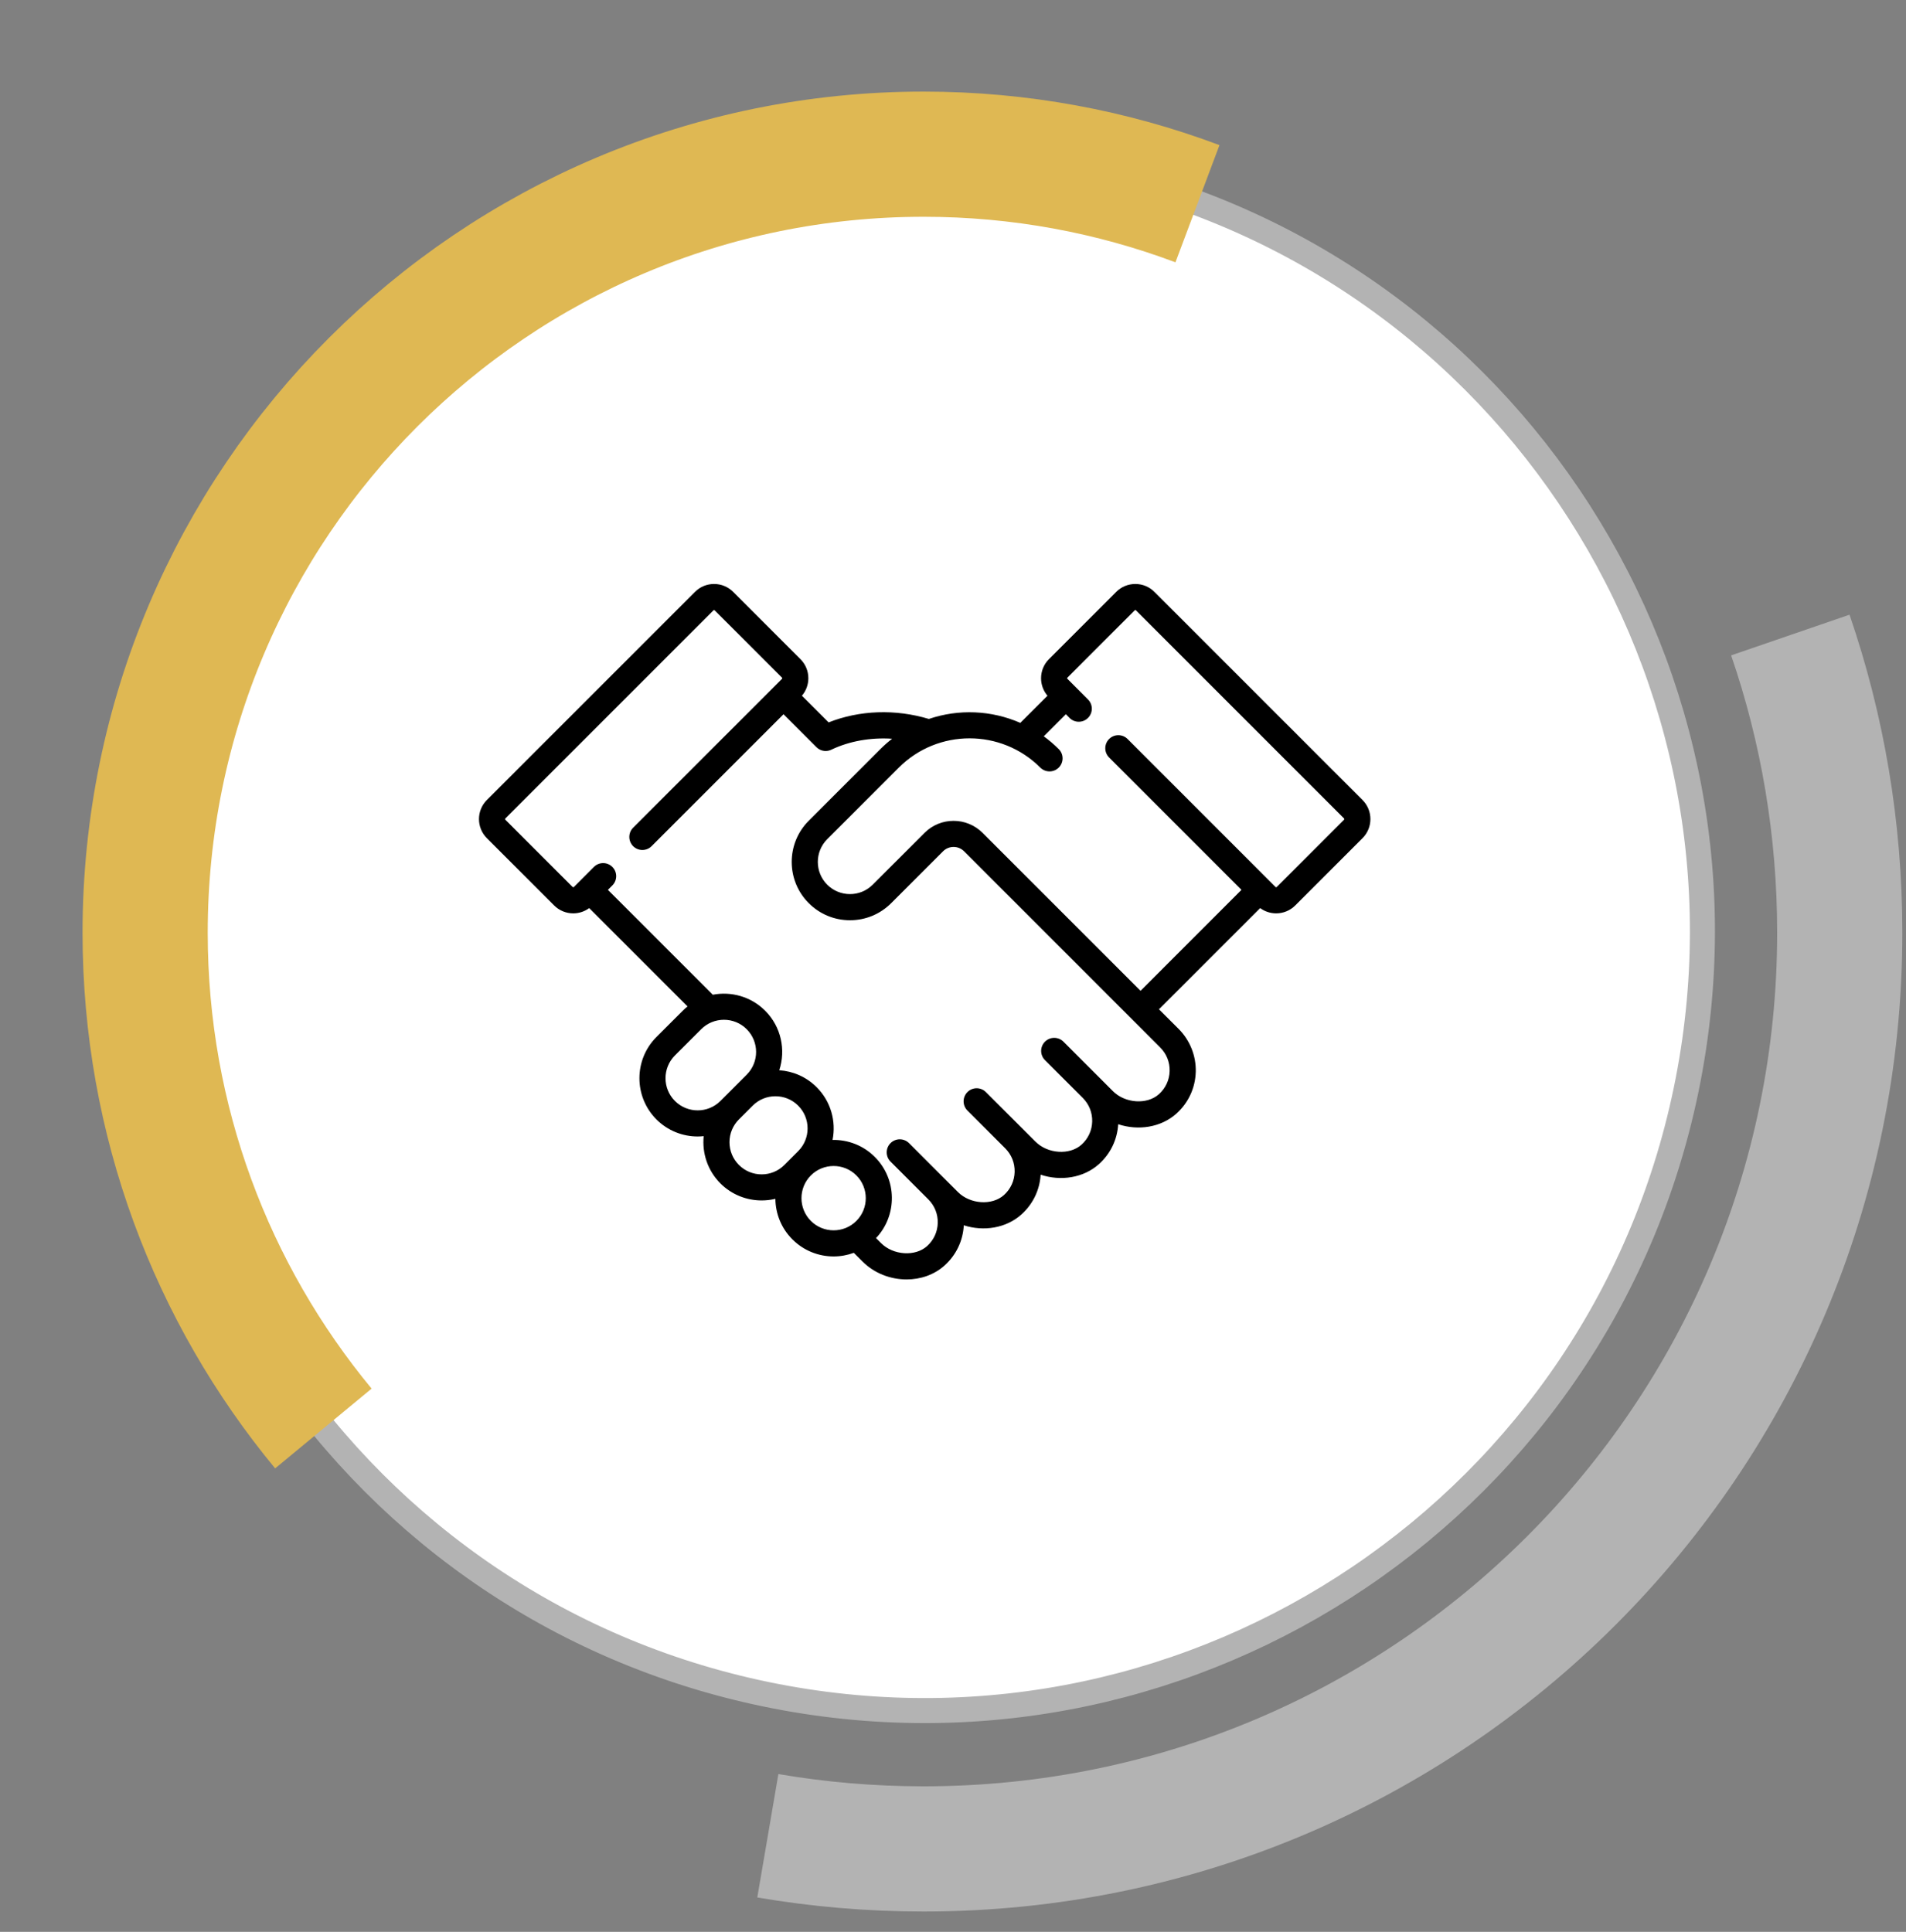
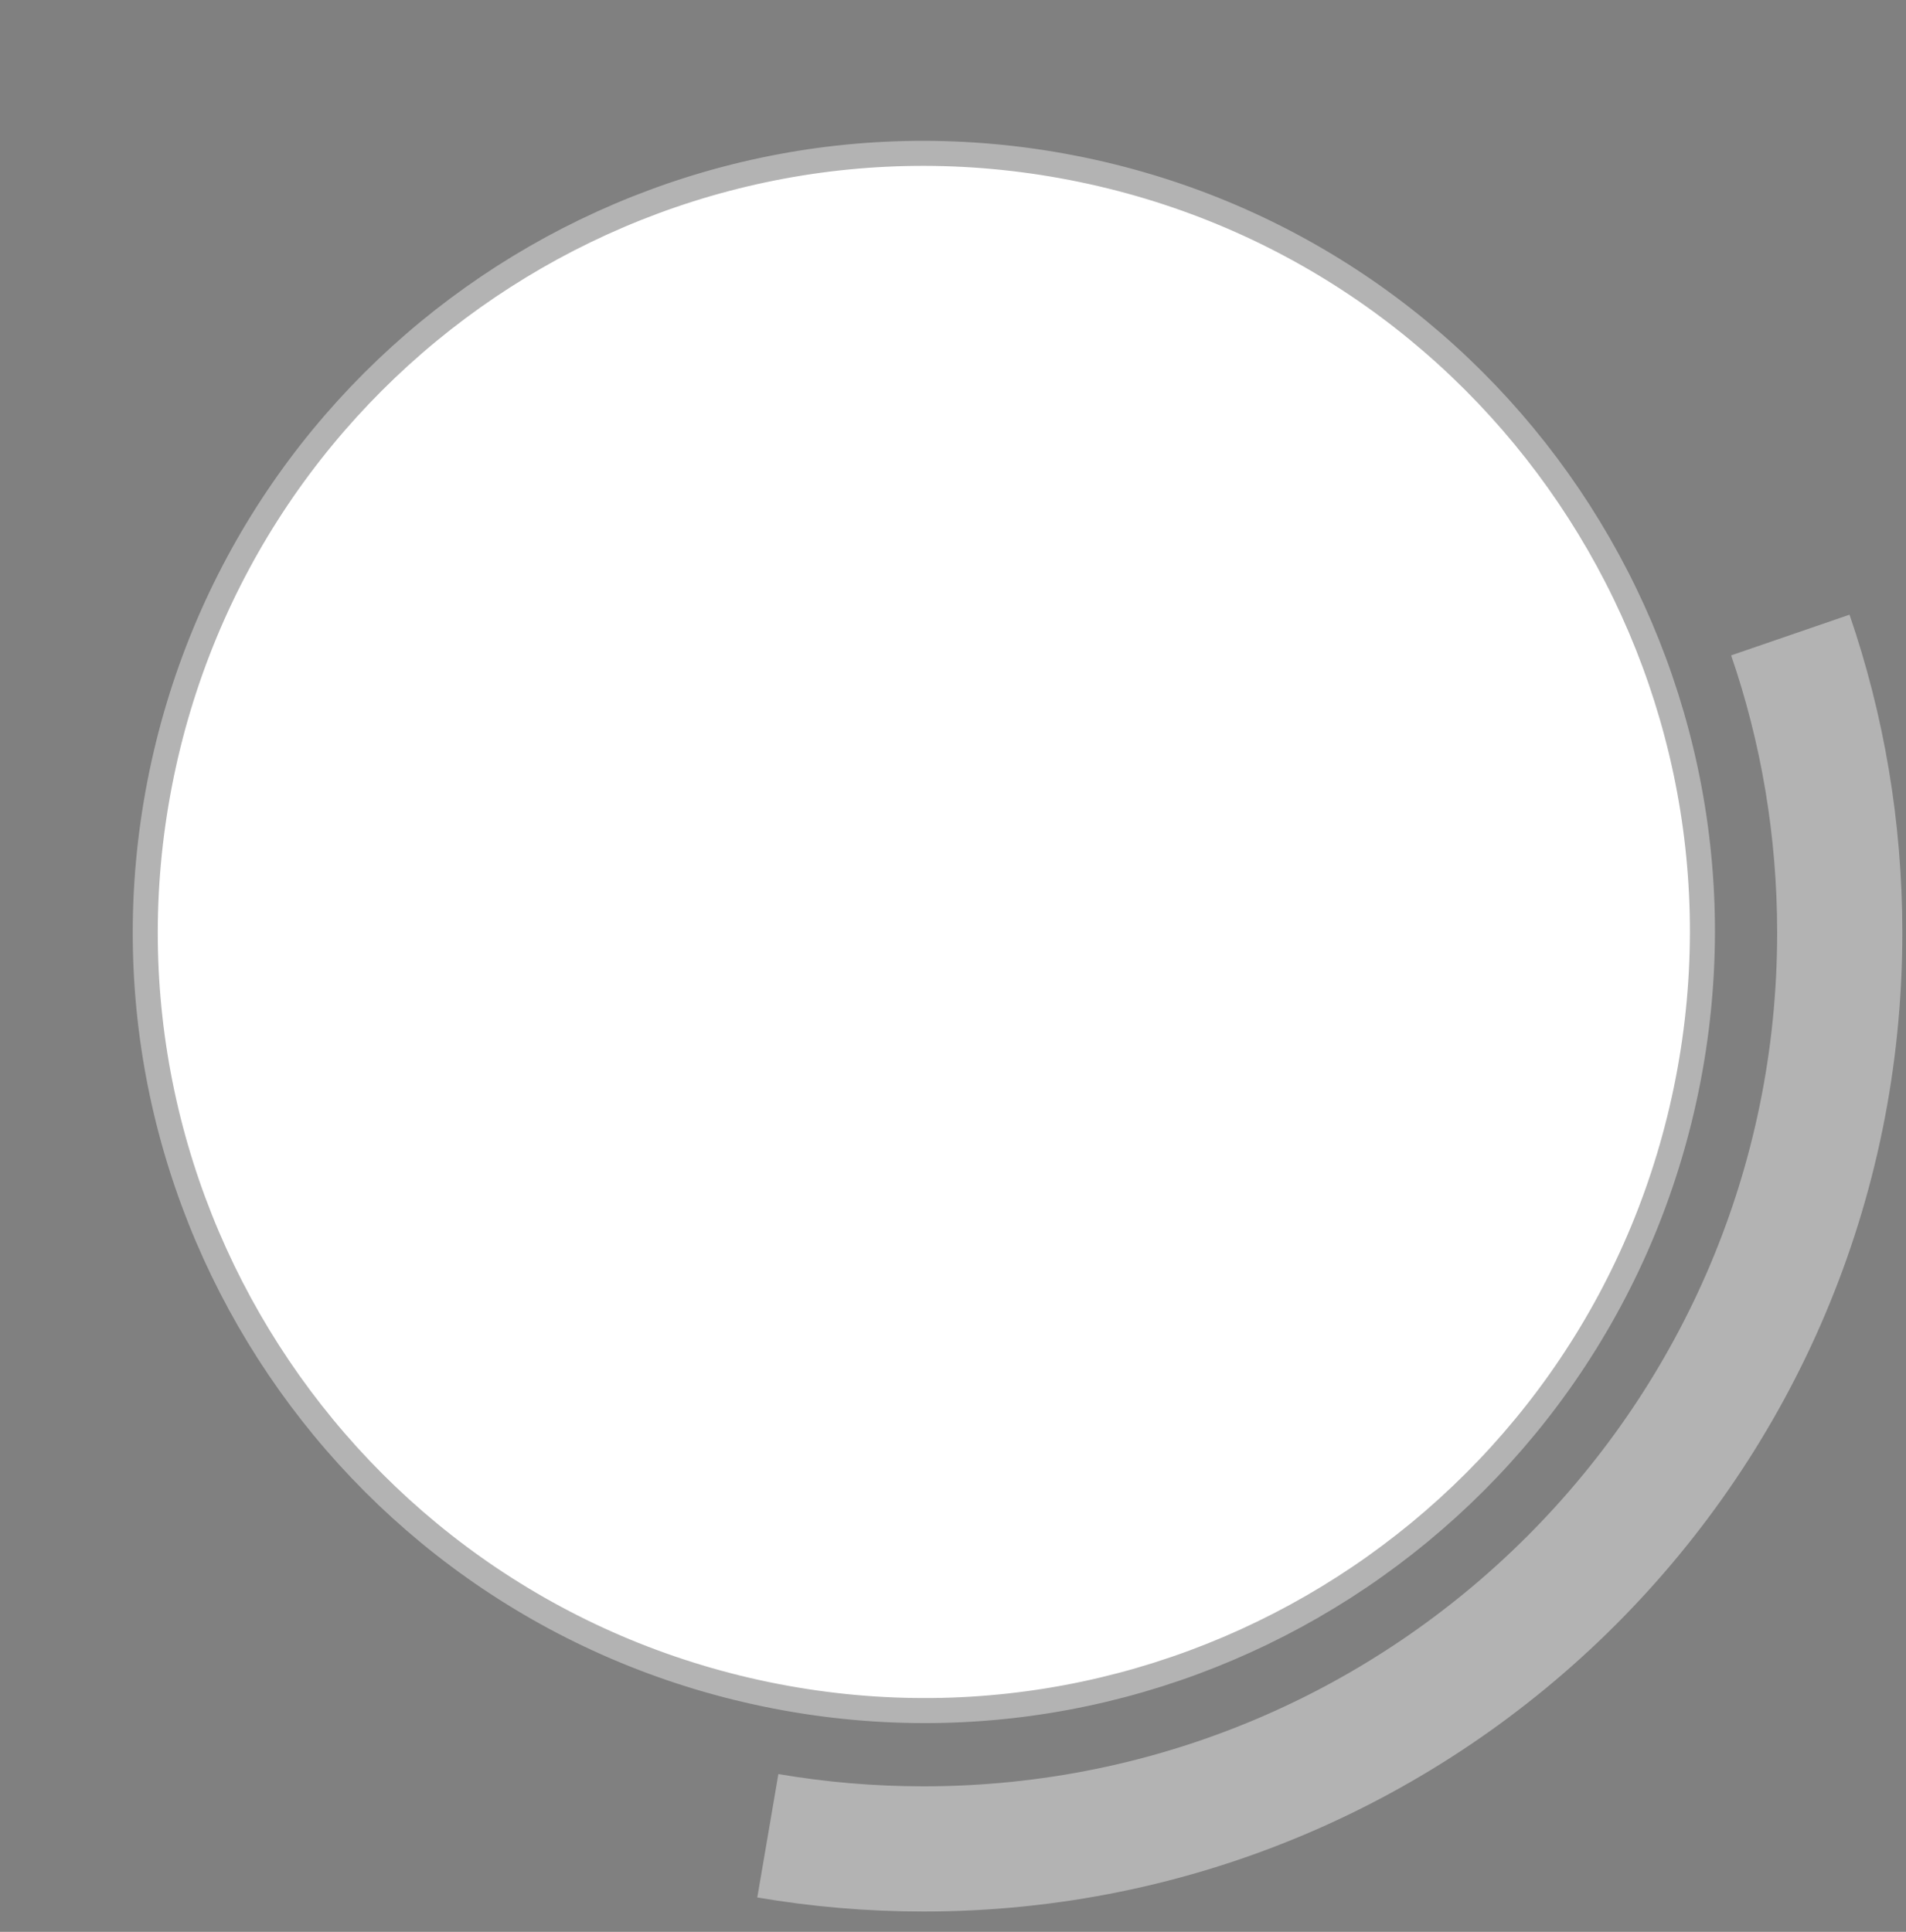
<svg xmlns="http://www.w3.org/2000/svg" width="74" height="75" viewBox="0 0 74 75" fill="none">
  <rect x="0" y="0" width="74" height="75" fill="#808080" stroke="none" />
  <path d="M30.119 65.853C13.732 62.678 3.022 46.82 6.197 30.433C9.372 14.046 25.23 3.336 41.617 6.511C58.003 9.686 68.714 25.544 65.539 41.931C62.364 58.318 46.506 69.028 30.119 65.853Z" fill="white" stroke="#B3B3B3" stroke-width="0.972" stroke-miterlimit="10" />
  <g clip-path="url(#clip0_3007_32)">
-     <path d="M52.899 31.058L44.82 22.979C44.622 22.781 44.359 22.672 44.079 22.672C43.798 22.672 43.535 22.781 43.337 22.979L40.726 25.59C40.528 25.788 40.419 26.052 40.419 26.332C40.419 26.583 40.507 26.82 40.668 27.01L39.613 28.064C38.489 27.572 37.218 27.52 36.063 27.912C34.763 27.521 33.372 27.57 32.171 28.046L31.134 27.01C31.295 26.82 31.384 26.583 31.384 26.332C31.384 26.052 31.275 25.788 31.076 25.59L28.465 22.979C28.267 22.781 28.004 22.672 27.724 22.672C27.443 22.672 27.18 22.781 26.982 22.979L18.903 31.058C18.494 31.467 18.494 32.132 18.903 32.541L21.514 35.152C21.712 35.35 21.976 35.459 22.256 35.459C22.482 35.459 22.697 35.387 22.876 35.255L26.694 39.073C26.629 39.124 26.567 39.18 26.507 39.24L25.487 40.259C24.605 41.142 24.605 42.578 25.487 43.46C25.928 43.901 26.508 44.122 27.087 44.122C27.165 44.122 27.243 44.117 27.321 44.109C27.254 44.764 27.47 45.443 27.971 45.944C28.412 46.385 28.991 46.605 29.571 46.605C29.75 46.605 29.929 46.584 30.104 46.542C30.11 47.113 30.33 47.682 30.765 48.117C31.206 48.558 31.785 48.779 32.365 48.779C32.631 48.779 32.897 48.731 33.149 48.639L33.489 48.978C33.949 49.438 34.579 49.672 35.198 49.672C35.738 49.672 36.269 49.494 36.672 49.131C37.123 48.725 37.387 48.172 37.419 47.57C38.188 47.818 39.063 47.684 39.657 47.149C40.104 46.746 40.367 46.2 40.403 45.605C41.178 45.865 42.067 45.734 42.668 45.193C43.116 44.79 43.379 44.242 43.414 43.646C44.188 43.904 45.075 43.773 45.675 43.233C46.142 42.812 46.408 42.235 46.425 41.609C46.441 40.991 46.199 40.386 45.763 39.949L44.997 39.184L48.926 35.255C49.105 35.387 49.32 35.459 49.546 35.459C49.827 35.459 50.09 35.35 50.288 35.152L52.899 32.541C53.308 32.132 53.308 31.467 52.899 31.058ZM26.204 42.743C25.717 42.256 25.717 41.464 26.204 40.976L27.224 39.957C27.467 39.713 27.787 39.591 28.107 39.591C28.427 39.591 28.747 39.713 28.99 39.957C29.477 40.444 29.477 41.236 28.99 41.723L27.971 42.743C27.484 43.23 26.691 43.23 26.204 42.743ZM28.688 45.227C28.452 44.991 28.322 44.677 28.322 44.343C28.322 44.01 28.452 43.696 28.688 43.46L29.223 42.925C29.466 42.681 29.786 42.56 30.106 42.56C30.426 42.56 30.746 42.681 30.989 42.925C31.476 43.412 31.476 44.205 30.989 44.691L30.454 45.227C30.218 45.463 29.905 45.593 29.571 45.593C29.237 45.593 28.924 45.463 28.688 45.227ZM31.482 47.4C30.995 46.913 30.995 46.12 31.482 45.633C31.725 45.39 32.045 45.268 32.365 45.268C32.685 45.268 33.005 45.39 33.248 45.633C33.735 46.12 33.735 46.913 33.248 47.4C32.761 47.887 31.969 47.887 31.482 47.4ZM45.411 41.582C45.402 41.928 45.255 42.247 44.996 42.479C44.536 42.894 43.684 42.838 43.209 42.362L41.288 40.441C41.09 40.243 40.769 40.243 40.571 40.441C40.373 40.639 40.373 40.96 40.571 41.158L42.039 42.626C42.283 42.871 42.413 43.196 42.404 43.542C42.395 43.888 42.248 44.207 41.989 44.44C41.529 44.854 40.677 44.798 40.202 44.322L38.277 42.398C38.079 42.2 37.758 42.2 37.56 42.398C37.362 42.596 37.362 42.917 37.56 43.115L39.028 44.582C39.272 44.827 39.402 45.153 39.393 45.499C39.384 45.844 39.237 46.163 38.978 46.396C38.518 46.81 37.666 46.754 37.191 46.279L35.292 44.38C35.094 44.182 34.773 44.182 34.575 44.38C34.377 44.578 34.377 44.899 34.575 45.097L36.042 46.564L36.044 46.566C36.288 46.811 36.417 47.135 36.408 47.481C36.399 47.827 36.252 48.145 35.993 48.378C35.533 48.792 34.681 48.736 34.206 48.261L34.012 48.067C34.847 47.182 34.832 45.782 33.965 44.916C33.514 44.464 32.917 44.245 32.324 44.255C32.467 43.538 32.262 42.763 31.706 42.208C31.303 41.804 30.784 41.586 30.255 41.551C30.514 40.765 30.332 39.864 29.707 39.239C29.156 38.688 28.388 38.481 27.674 38.619L23.602 34.547L23.775 34.374C23.973 34.176 23.973 33.855 23.775 33.657C23.577 33.459 23.256 33.459 23.058 33.657L22.281 34.435C22.278 34.438 22.27 34.445 22.256 34.445C22.241 34.445 22.234 34.438 22.231 34.435L19.62 31.824C19.606 31.81 19.606 31.788 19.62 31.775L27.699 23.696C27.701 23.693 27.709 23.686 27.724 23.686C27.738 23.686 27.746 23.693 27.748 23.696L30.36 26.307C30.362 26.309 30.37 26.317 30.37 26.332C30.37 26.346 30.362 26.354 30.36 26.356L24.581 32.134C24.384 32.332 24.384 32.653 24.581 32.851C24.779 33.049 25.101 33.049 25.298 32.851L30.42 27.729L31.698 29.007C31.795 29.104 31.925 29.156 32.057 29.156C32.131 29.156 32.205 29.139 32.275 29.106C32.98 28.769 33.81 28.626 34.638 28.68C34.479 28.804 34.326 28.937 34.18 29.083L31.4 31.863C30.517 32.745 30.517 34.181 31.4 35.064C31.827 35.491 32.395 35.727 33 35.727C33.605 35.727 34.173 35.491 34.6 35.064L36.614 33.05C36.839 32.825 37.205 32.825 37.43 33.05L45.045 40.666C45.29 40.911 45.42 41.236 45.411 41.582ZM52.182 31.824L49.571 34.435C49.569 34.438 49.561 34.446 49.546 34.446C49.532 34.446 49.524 34.438 49.522 34.435L43.778 28.691C43.58 28.493 43.258 28.493 43.061 28.691C42.863 28.889 42.863 29.21 43.061 29.408L48.2 34.547L44.281 38.467L38.147 32.333C37.526 31.713 36.517 31.713 35.897 32.333L33.883 34.346C33.396 34.834 32.604 34.834 32.117 34.346C31.63 33.859 31.63 33.067 32.117 32.58L34.897 29.8C36.411 28.286 38.875 28.286 40.389 29.8C40.587 29.998 40.908 29.998 41.106 29.8C41.304 29.602 41.304 29.281 41.106 29.083C40.923 28.9 40.728 28.734 40.525 28.586L41.382 27.729L41.524 27.872C41.722 28.07 42.043 28.07 42.241 27.872C42.439 27.674 42.439 27.353 42.241 27.155L41.443 26.356C41.44 26.354 41.432 26.346 41.432 26.331C41.432 26.317 41.44 26.309 41.443 26.307L44.054 23.696C44.056 23.693 44.064 23.685 44.079 23.685C44.093 23.685 44.101 23.693 44.103 23.696L52.182 31.775C52.196 31.788 52.196 31.811 52.182 31.824Z" fill="black" />
+     <path d="M52.899 31.058L44.82 22.979C44.622 22.781 44.359 22.672 44.079 22.672C43.798 22.672 43.535 22.781 43.337 22.979L40.726 25.59C40.528 25.788 40.419 26.052 40.419 26.332C40.419 26.583 40.507 26.82 40.668 27.01L39.613 28.064C38.489 27.572 37.218 27.52 36.063 27.912C34.763 27.521 33.372 27.57 32.171 28.046L31.134 27.01C31.295 26.82 31.384 26.583 31.384 26.332C31.384 26.052 31.275 25.788 31.076 25.59L28.465 22.979C28.267 22.781 28.004 22.672 27.724 22.672C27.443 22.672 27.18 22.781 26.982 22.979L18.903 31.058C18.494 31.467 18.494 32.132 18.903 32.541L21.514 35.152C21.712 35.35 21.976 35.459 22.256 35.459C22.482 35.459 22.697 35.387 22.876 35.255L26.694 39.073C26.629 39.124 26.567 39.18 26.507 39.24L25.487 40.259C24.605 41.142 24.605 42.578 25.487 43.46C25.928 43.901 26.508 44.122 27.087 44.122C27.165 44.122 27.243 44.117 27.321 44.109C27.254 44.764 27.47 45.443 27.971 45.944C28.412 46.385 28.991 46.605 29.571 46.605C29.75 46.605 29.929 46.584 30.104 46.542C30.11 47.113 30.33 47.682 30.765 48.117C31.206 48.558 31.785 48.779 32.365 48.779C32.631 48.779 32.897 48.731 33.149 48.639L33.489 48.978C33.949 49.438 34.579 49.672 35.198 49.672C35.738 49.672 36.269 49.494 36.672 49.131C37.123 48.725 37.387 48.172 37.419 47.57C38.188 47.818 39.063 47.684 39.657 47.149C40.104 46.746 40.367 46.2 40.403 45.605C41.178 45.865 42.067 45.734 42.668 45.193C43.116 44.79 43.379 44.242 43.414 43.646C44.188 43.904 45.075 43.773 45.675 43.233C46.142 42.812 46.408 42.235 46.425 41.609C46.441 40.991 46.199 40.386 45.763 39.949L44.997 39.184L48.926 35.255C49.105 35.387 49.32 35.459 49.546 35.459C49.827 35.459 50.09 35.35 50.288 35.152L52.899 32.541C53.308 32.132 53.308 31.467 52.899 31.058ZM26.204 42.743C25.717 42.256 25.717 41.464 26.204 40.976L27.224 39.957C27.467 39.713 27.787 39.591 28.107 39.591C28.427 39.591 28.747 39.713 28.99 39.957C29.477 40.444 29.477 41.236 28.99 41.723L27.971 42.743C27.484 43.23 26.691 43.23 26.204 42.743ZM28.688 45.227C28.452 44.991 28.322 44.677 28.322 44.343C28.322 44.01 28.452 43.696 28.688 43.46L29.223 42.925C29.466 42.681 29.786 42.56 30.106 42.56C30.426 42.56 30.746 42.681 30.989 42.925C31.476 43.412 31.476 44.205 30.989 44.691L30.454 45.227C30.218 45.463 29.905 45.593 29.571 45.593C29.237 45.593 28.924 45.463 28.688 45.227ZM31.482 47.4C30.995 46.913 30.995 46.12 31.482 45.633C31.725 45.39 32.045 45.268 32.365 45.268C32.685 45.268 33.005 45.39 33.248 45.633C33.735 46.12 33.735 46.913 33.248 47.4C32.761 47.887 31.969 47.887 31.482 47.4ZM45.411 41.582C45.402 41.928 45.255 42.247 44.996 42.479C44.536 42.894 43.684 42.838 43.209 42.362L41.288 40.441C41.09 40.243 40.769 40.243 40.571 40.441C40.373 40.639 40.373 40.96 40.571 41.158L42.039 42.626C42.283 42.871 42.413 43.196 42.404 43.542C42.395 43.888 42.248 44.207 41.989 44.44C41.529 44.854 40.677 44.798 40.202 44.322L38.277 42.398C38.079 42.2 37.758 42.2 37.56 42.398C37.362 42.596 37.362 42.917 37.56 43.115L39.028 44.582C39.272 44.827 39.402 45.153 39.393 45.499C39.384 45.844 39.237 46.163 38.978 46.396C38.518 46.81 37.666 46.754 37.191 46.279L35.292 44.38C35.094 44.182 34.773 44.182 34.575 44.38C34.377 44.578 34.377 44.899 34.575 45.097L36.042 46.564L36.044 46.566C36.288 46.811 36.417 47.135 36.408 47.481C36.399 47.827 36.252 48.145 35.993 48.378C35.533 48.792 34.681 48.736 34.206 48.261L34.012 48.067C34.847 47.182 34.832 45.782 33.965 44.916C33.514 44.464 32.917 44.245 32.324 44.255C32.467 43.538 32.262 42.763 31.706 42.208C31.303 41.804 30.784 41.586 30.255 41.551C30.514 40.765 30.332 39.864 29.707 39.239C29.156 38.688 28.388 38.481 27.674 38.619L23.602 34.547L23.775 34.374C23.973 34.176 23.973 33.855 23.775 33.657C23.577 33.459 23.256 33.459 23.058 33.657L22.281 34.435C22.278 34.438 22.27 34.445 22.256 34.445C22.241 34.445 22.234 34.438 22.231 34.435L19.62 31.824C19.606 31.81 19.606 31.788 19.62 31.775L27.699 23.696C27.701 23.693 27.709 23.686 27.724 23.686C27.738 23.686 27.746 23.693 27.748 23.696L30.36 26.307C30.362 26.309 30.37 26.317 30.37 26.332C30.37 26.346 30.362 26.354 30.36 26.356L24.581 32.134C24.384 32.332 24.384 32.653 24.581 32.851C24.779 33.049 25.101 33.049 25.298 32.851L30.42 27.729L31.698 29.007C31.795 29.104 31.925 29.156 32.057 29.156C32.131 29.156 32.205 29.139 32.275 29.106C32.98 28.769 33.81 28.626 34.638 28.68C34.479 28.804 34.326 28.937 34.18 29.083L31.4 31.863C30.517 32.745 30.517 34.181 31.4 35.064C31.827 35.491 32.395 35.727 33 35.727C33.605 35.727 34.173 35.491 34.6 35.064L36.614 33.05C36.839 32.825 37.205 32.825 37.43 33.05L45.045 40.666C45.29 40.911 45.42 41.236 45.411 41.582ZM52.182 31.824L49.571 34.435C49.532 34.446 49.524 34.438 49.522 34.435L43.778 28.691C43.58 28.493 43.258 28.493 43.061 28.691C42.863 28.889 42.863 29.21 43.061 29.408L48.2 34.547L44.281 38.467L38.147 32.333C37.526 31.713 36.517 31.713 35.897 32.333L33.883 34.346C33.396 34.834 32.604 34.834 32.117 34.346C31.63 33.859 31.63 33.067 32.117 32.58L34.897 29.8C36.411 28.286 38.875 28.286 40.389 29.8C40.587 29.998 40.908 29.998 41.106 29.8C41.304 29.602 41.304 29.281 41.106 29.083C40.923 28.9 40.728 28.734 40.525 28.586L41.382 27.729L41.524 27.872C41.722 28.07 42.043 28.07 42.241 27.872C42.439 27.674 42.439 27.353 42.241 27.155L41.443 26.356C41.44 26.354 41.432 26.346 41.432 26.331C41.432 26.317 41.44 26.309 41.443 26.307L44.054 23.696C44.056 23.693 44.064 23.685 44.079 23.685C44.093 23.685 44.101 23.693 44.103 23.696L52.182 31.775C52.196 31.788 52.196 31.811 52.182 31.824Z" fill="black" />
  </g>
-   <path d="M12.555 55.459C8.232 50.231 5.635 43.524 5.635 36.211C5.635 19.518 19.167 5.986 35.859 5.986C39.601 5.986 43.184 6.667 46.491 7.909" stroke="#DFB853" stroke-width="4.86" stroke-miterlimit="10" />
  <path d="M69.509 24.654C70.754 28.277 71.428 32.166 71.428 36.21C71.428 55.856 55.503 71.781 35.858 71.781C33.797 71.781 31.776 71.606 29.811 71.27" stroke="#B3B3B3" stroke-width="4.86" stroke-miterlimit="10" />
  <defs>
    <clipPath id="clip0_3007_32">
-       <rect width="34.61" height="34.61" fill="white" transform="translate(18.597 18.867)" />
-     </clipPath>
+       </clipPath>
  </defs>
</svg>